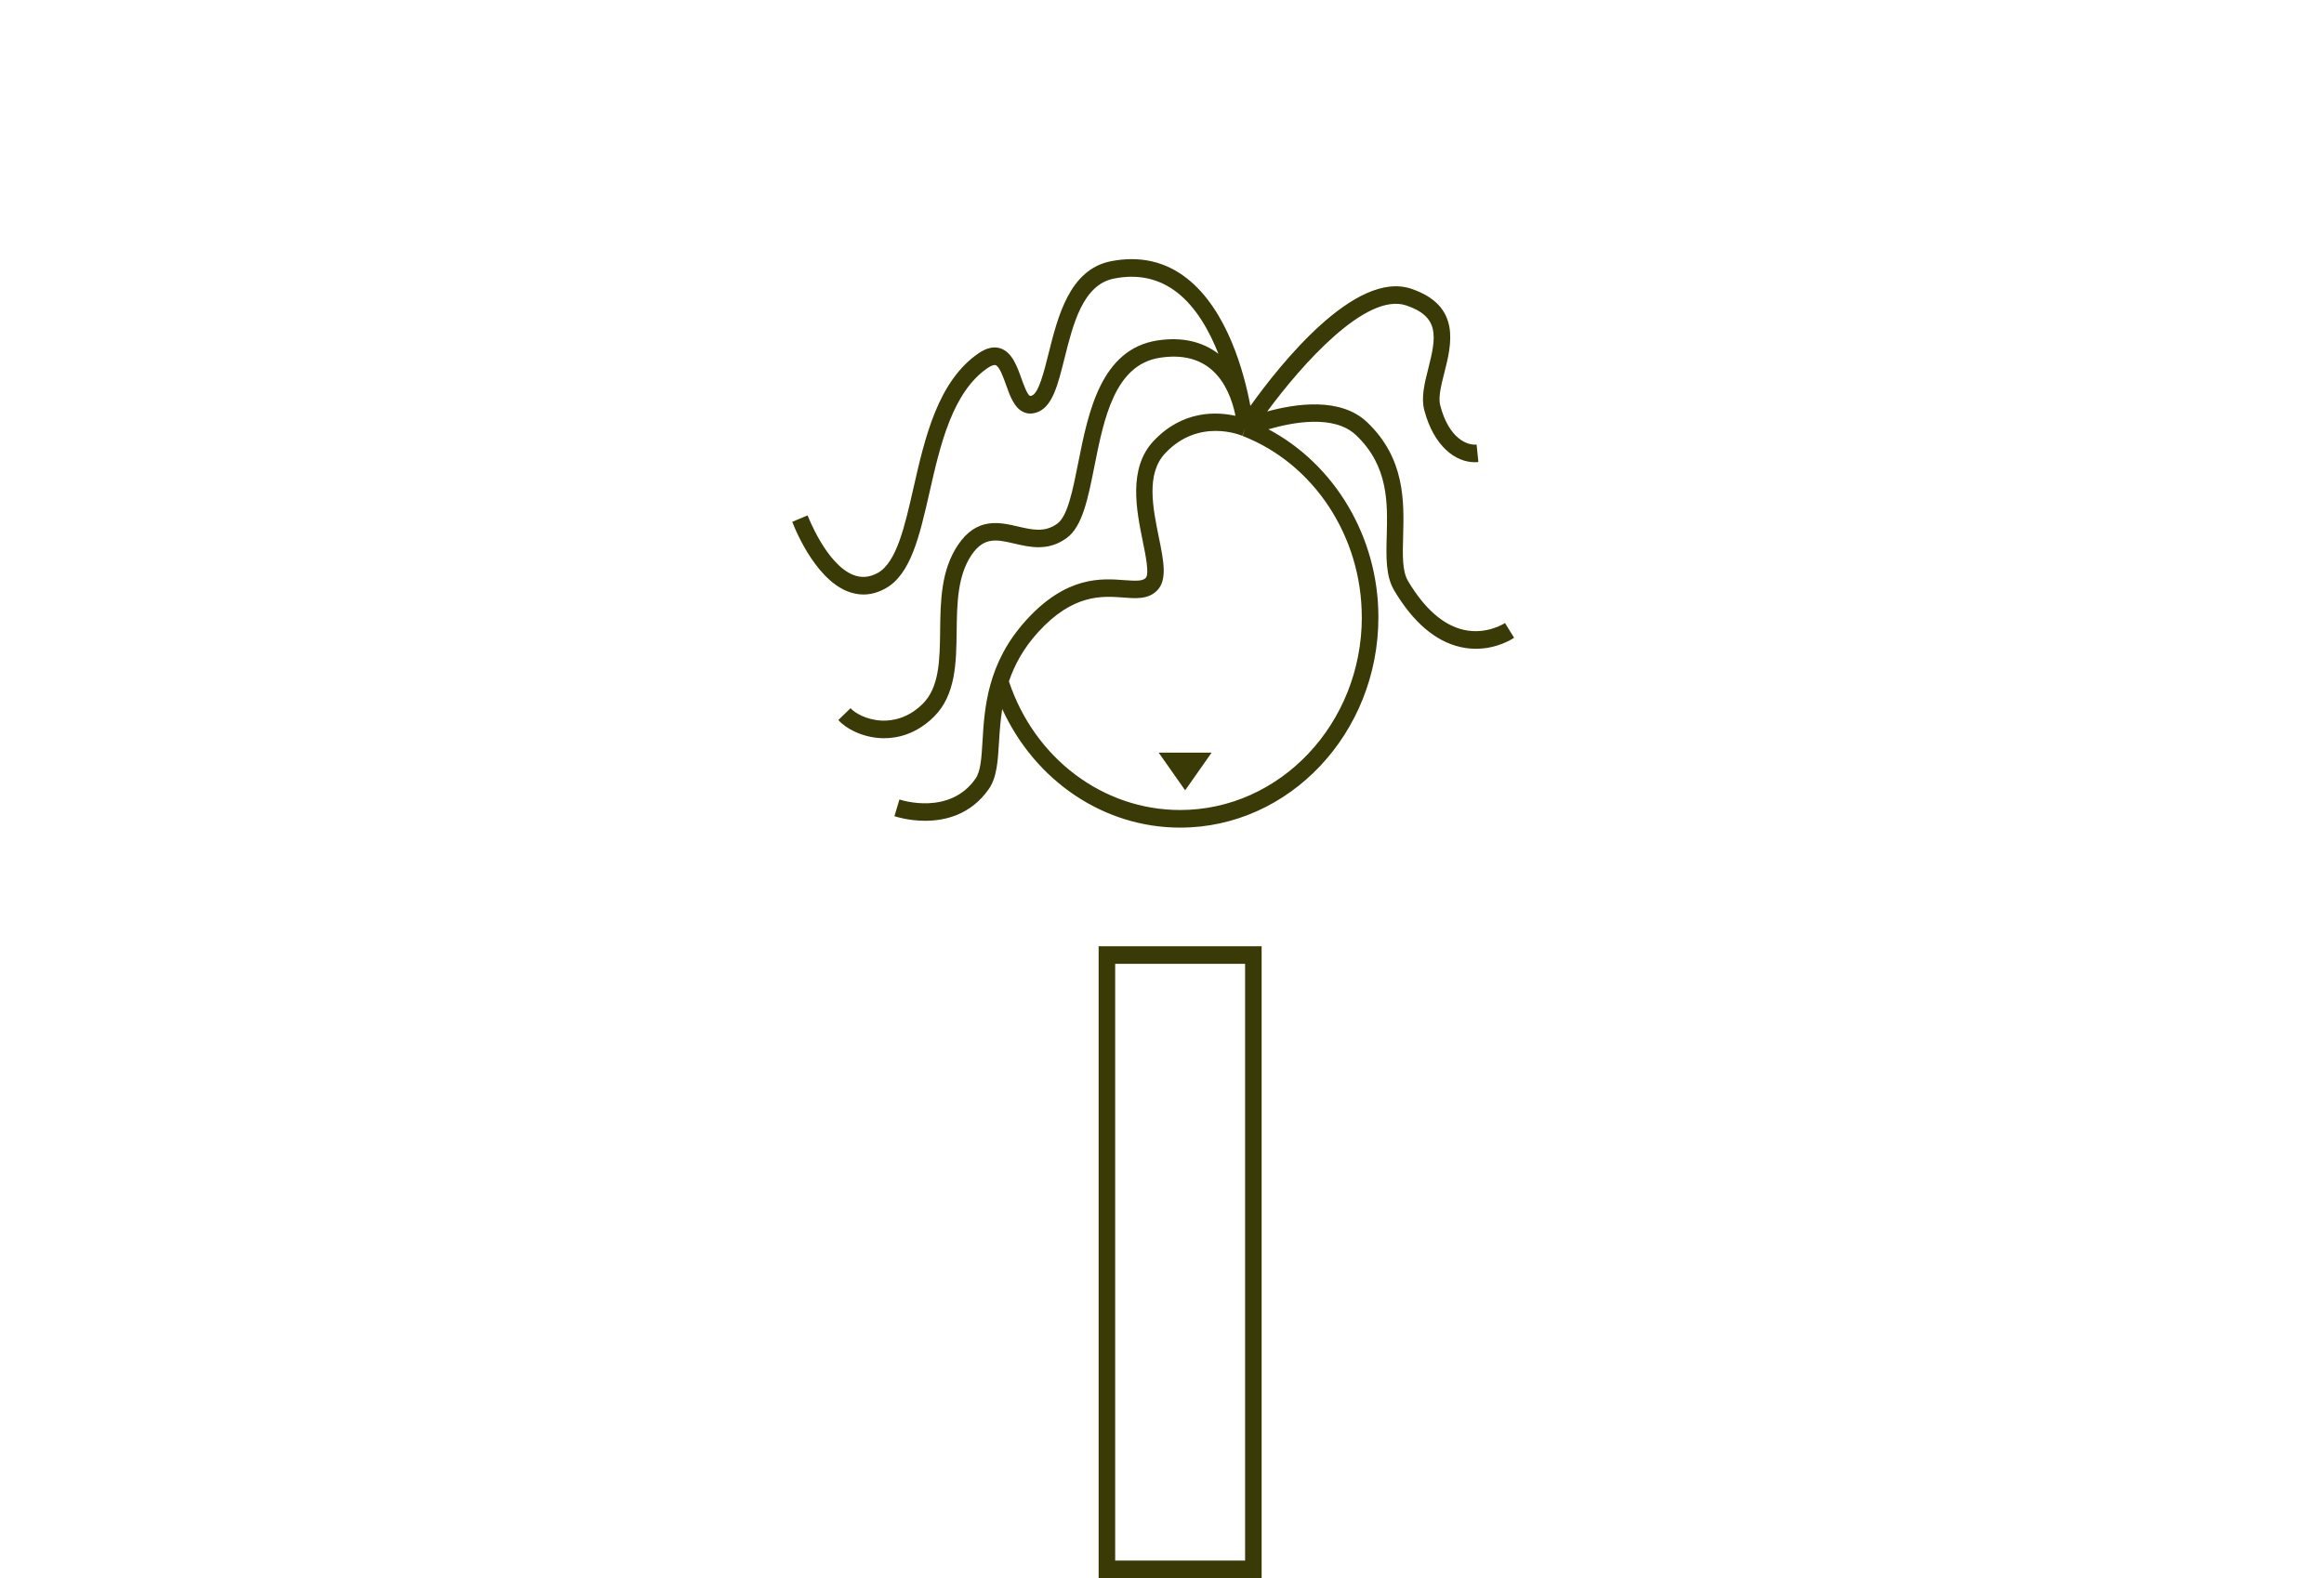
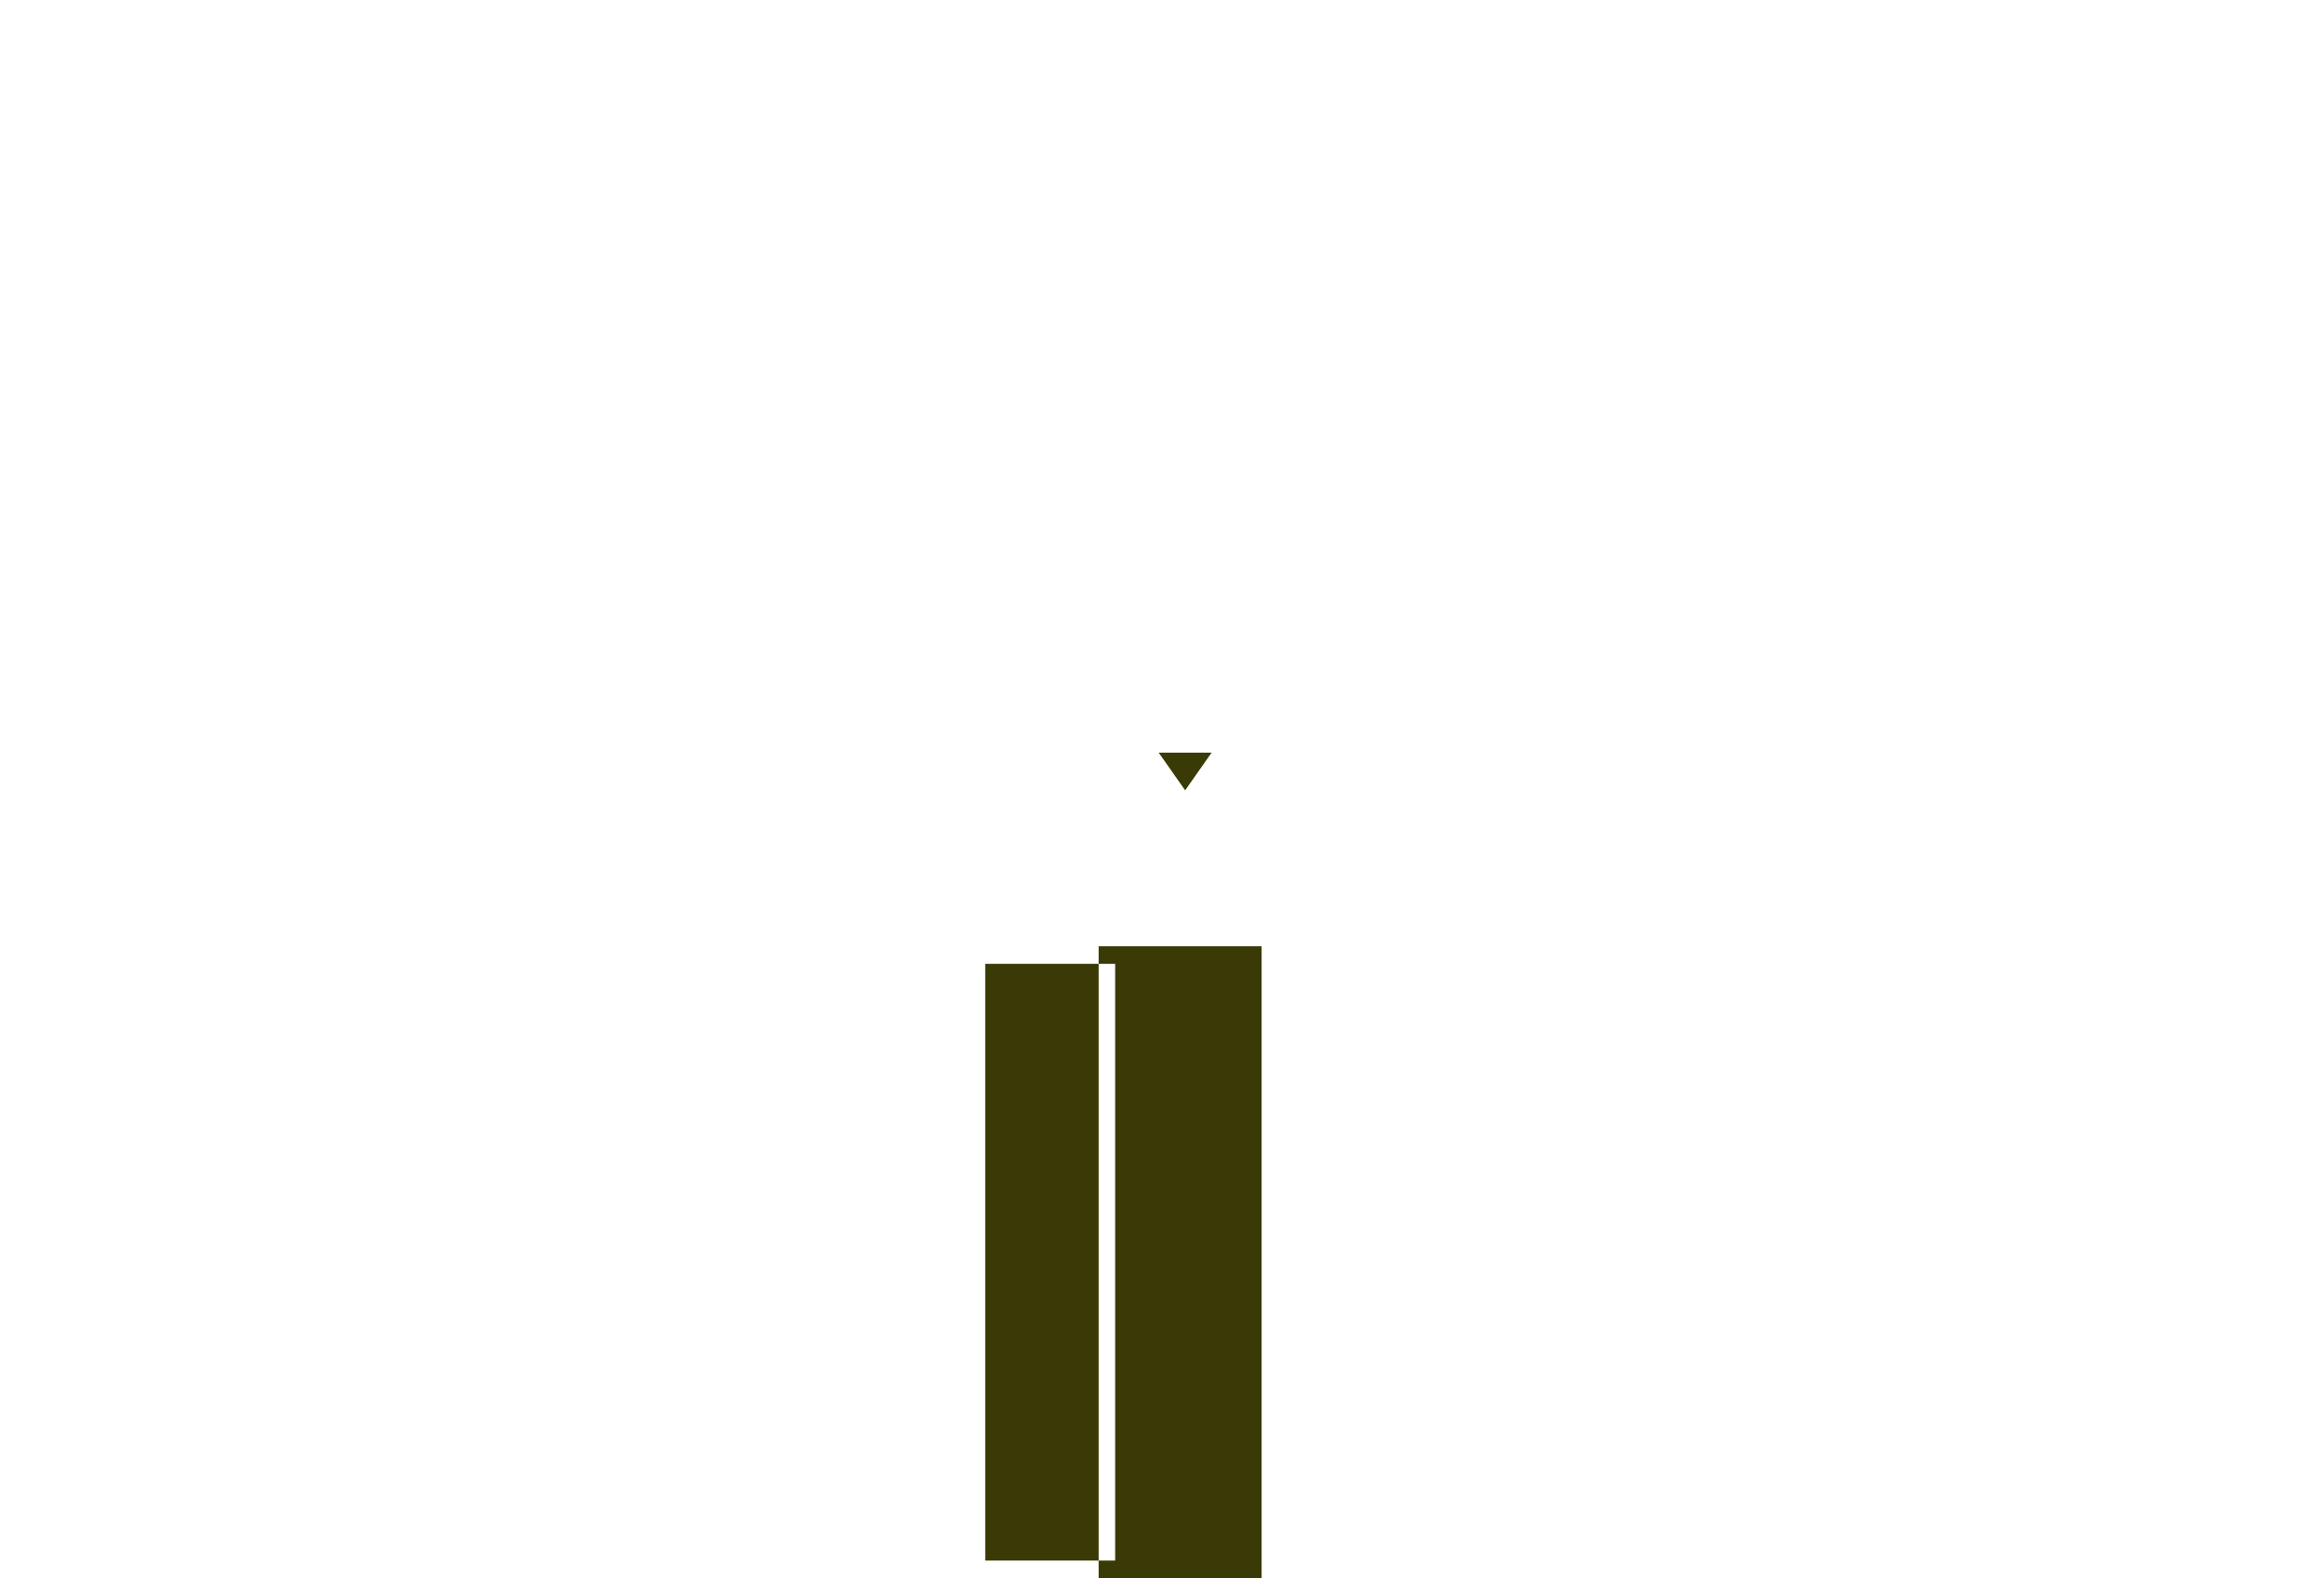
<svg xmlns="http://www.w3.org/2000/svg" version="1.1" viewBox="0 0 53 36">
  <g id="_x38_">
-     <path d="M28.772,36h-3.717v-14.414h3.717v14.414ZM25.432,35.6h2.963v-13.613h-2.963v13.613Z" fill="#3a3a06" />
-     <path d="M34.322,14.213s-.419.278-.949.153c-.464-.109-.889-.484-1.262-1.112-.134-.225-.124-.59-.112-1.014.022-.794.049-1.783-.825-2.612-.609-.576-1.636-.417-2.275-.241.789-1.07,2.252-2.724,3.169-2.42.763.257.69.711.507,1.431-.087.342-.169.666-.094.956.218.833.719,1.19,1.149,1.19.029,0,.057-.001.085-.005l-.04-.397c-.217.021-.632-.137-.83-.895-.048-.184.021-.456.094-.744.164-.646.389-1.53-.756-1.916-1.281-.431-2.996,1.734-3.667,2.673-.14-.747-.519-2.179-1.444-2.907-.497-.392-1.083-.523-1.74-.393-.94.188-1.207,1.256-1.421,2.113-.103.411-.219.877-.37.947-.022.011-.038.015-.051.012-.064-.029-.146-.26-.196-.398-.099-.278-.212-.594-.472-.685-.151-.053-.321-.016-.505.11-.932.64-1.226,1.935-1.486,3.078-.199.874-.386,1.699-.816,1.934-.189.103-.372.117-.557.044-.618-.247-1.035-1.347-1.04-1.358l-.35.147c.019.052.482,1.276,1.257,1.585.121.048.243.073.365.073.166,0,.333-.045.497-.135.583-.318.781-1.188,1.011-2.196.243-1.07.519-2.282,1.324-2.835.08-.055.148-.078.183-.066.089.031.175.271.237.447.093.26.189.53.403.625.074.033.194.057.348-.014.317-.148.434-.617.583-1.211.197-.788.42-1.681,1.127-1.822.549-.11,1.035-.002,1.446.32.43.338.729.868.937,1.395-.367-.279-.829-.387-1.381-.305-1.299.195-1.587,1.639-1.817,2.8-.124.621-.24,1.208-.474,1.379-.285.209-.571.143-.901.066-.418-.097-.937-.217-1.366.422-.39.581-.398,1.284-.407,1.963-.008.66-.016,1.284-.399,1.663-.337.333-.692.388-.927.381-.358-.015-.63-.182-.717-.284l-.278.27c.16.186.534.395.98.414.021,0,.043.001.065.001.306,0,.732-.091,1.134-.489.501-.496.51-1.235.519-1.951.008-.618.016-1.257.337-1.736.287-.425.577-.357.978-.264.363.084.775.18,1.196-.128.357-.262.483-.894.629-1.626.217-1.092.463-2.331,1.501-2.486.49-.074.884.021,1.178.278.321.28.464.702.529.996.004.021.005.032.008.052-.418-.093-1.196-.136-1.864.573-.587.623-.391,1.584-.248,2.286.065.318.154.754.068.84-.076.076-.233.067-.481.05-.528-.041-1.324-.1-2.243.91-.891.979-.953,2.008-.998,2.759-.022.37-.041.688-.158.856-.589.849-1.692.494-1.737.478l-.114.381c.026.009.319.105.701.105.458,0,1.044-.138,1.453-.727.182-.262.205-.636.231-1.068.014-.235.032-.49.073-.755.749,1.636,2.311,2.706,4.058,2.706,2.492,0,4.521-2.154,4.521-4.801,0-1.826-.993-3.481-2.507-4.286.56-.163,1.499-.339,1.997.134.744.705.72,1.553.7,2.302-.013.468-.025.911.169,1.238.431.726.938,1.161,1.507,1.292.126.029.246.041.358.041.503,0,.853-.239.871-.251l-.206-.334ZM31.057,14.078c0,2.426-1.859,4.4-4.144,4.4-1.759,0-3.319-1.178-3.904-2.935.126-.369.326-.748.666-1.122.797-.876,1.461-.826,1.945-.79.291.023.566.043.766-.158.24-.241.153-.671.042-1.216-.138-.68-.296-1.45.146-1.918.761-.81,1.718-.414,1.758-.396l.069-.18-.063.182c1.626.632,2.718,2.293,2.718,4.132Z" fill="#3a3a06" />
+     <path d="M28.772,36h-3.717v-14.414h3.717v14.414ZM25.432,35.6v-13.613h-2.963v13.613Z" fill="#3a3a06" />
    <polygon points="27.028 18.029 27.632 17.169 26.424 17.169 27.028 18.029" fill="#3a3a06" />
  </g>
</svg>